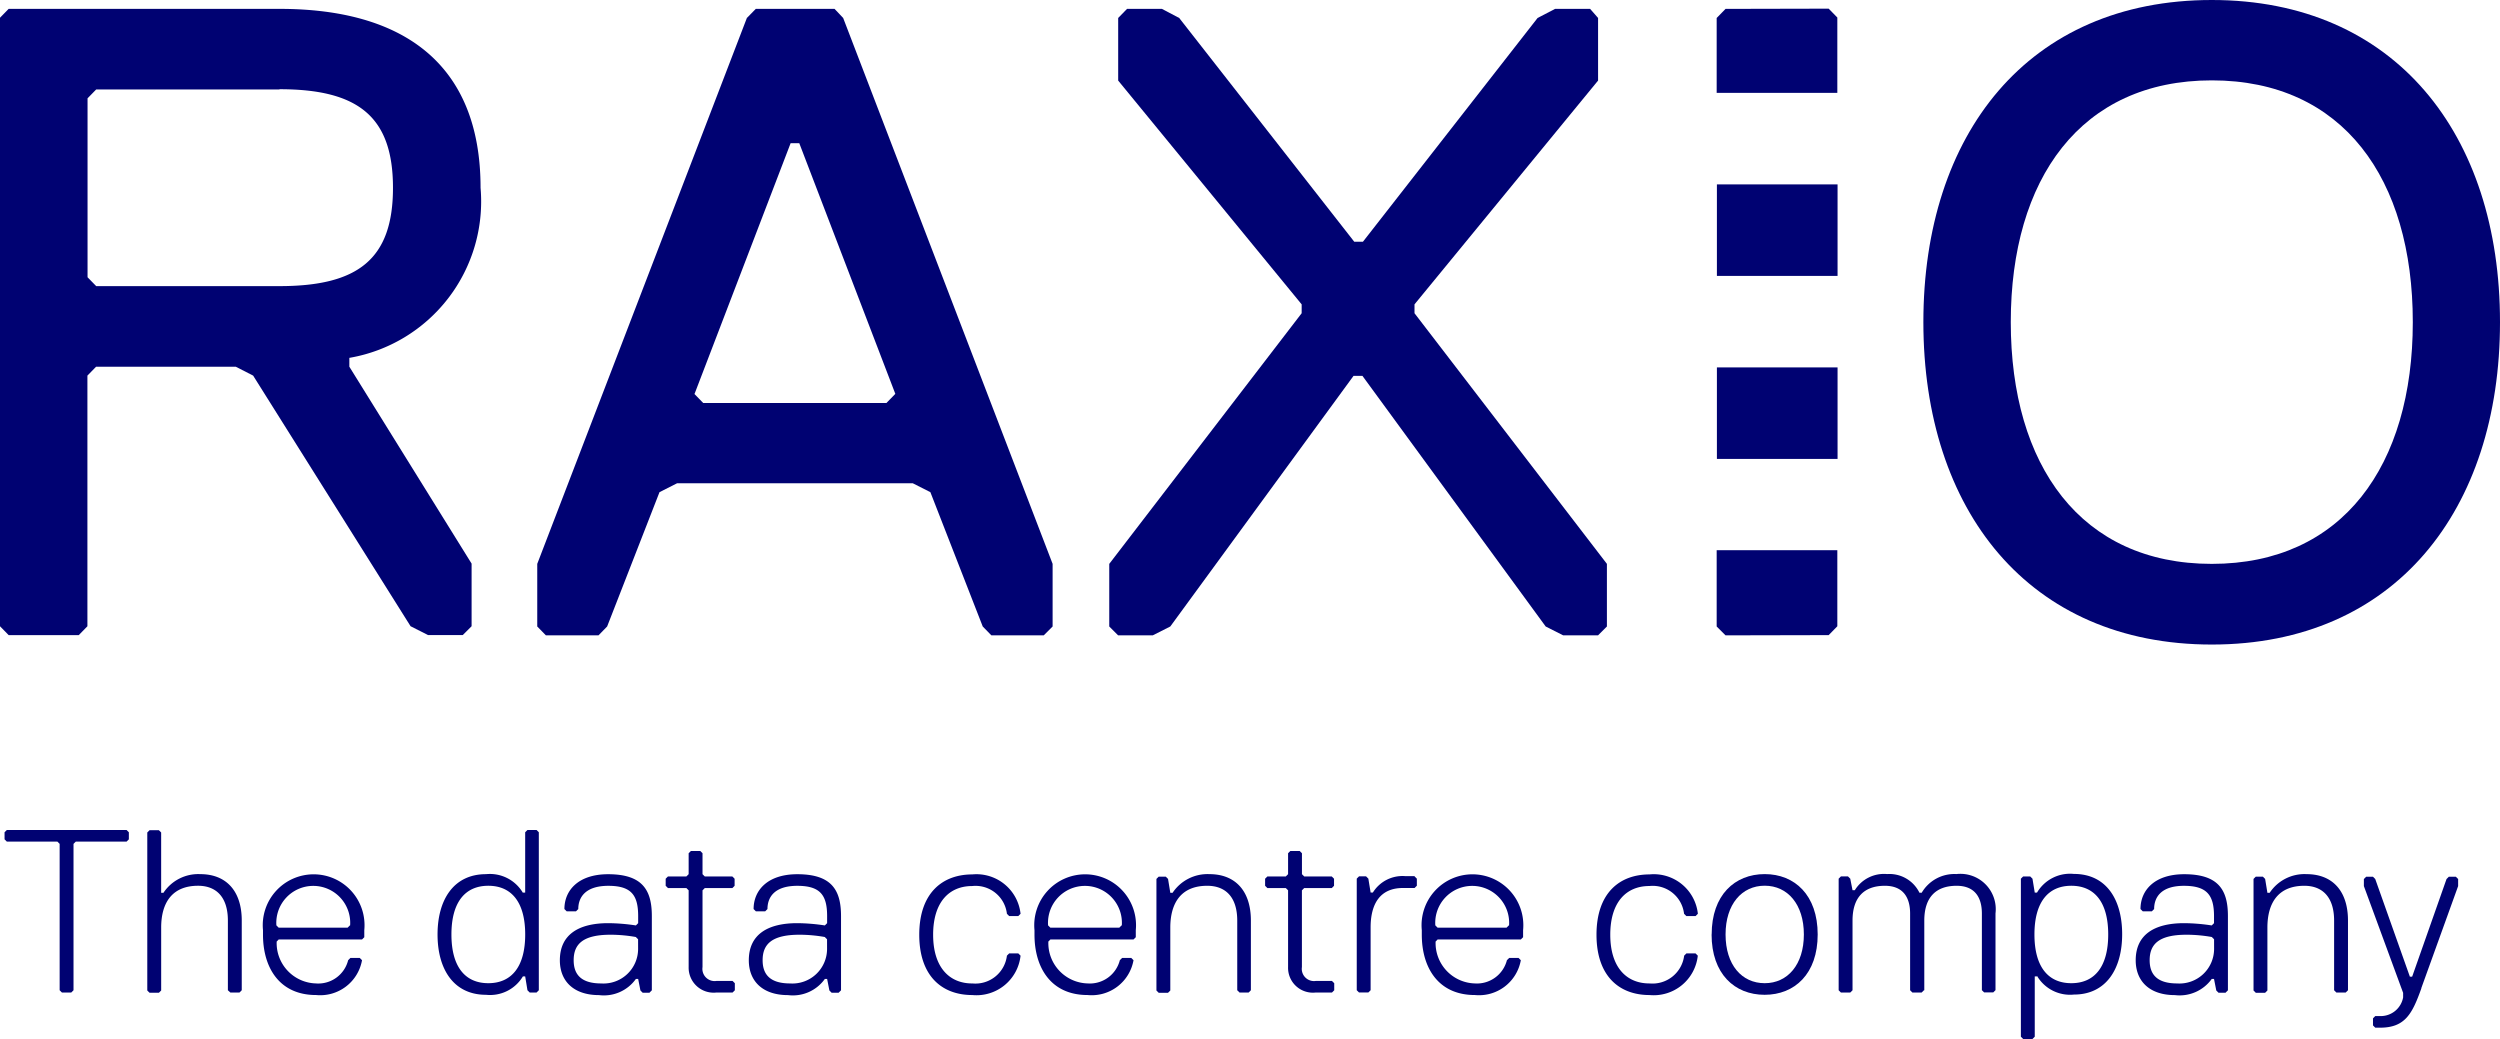
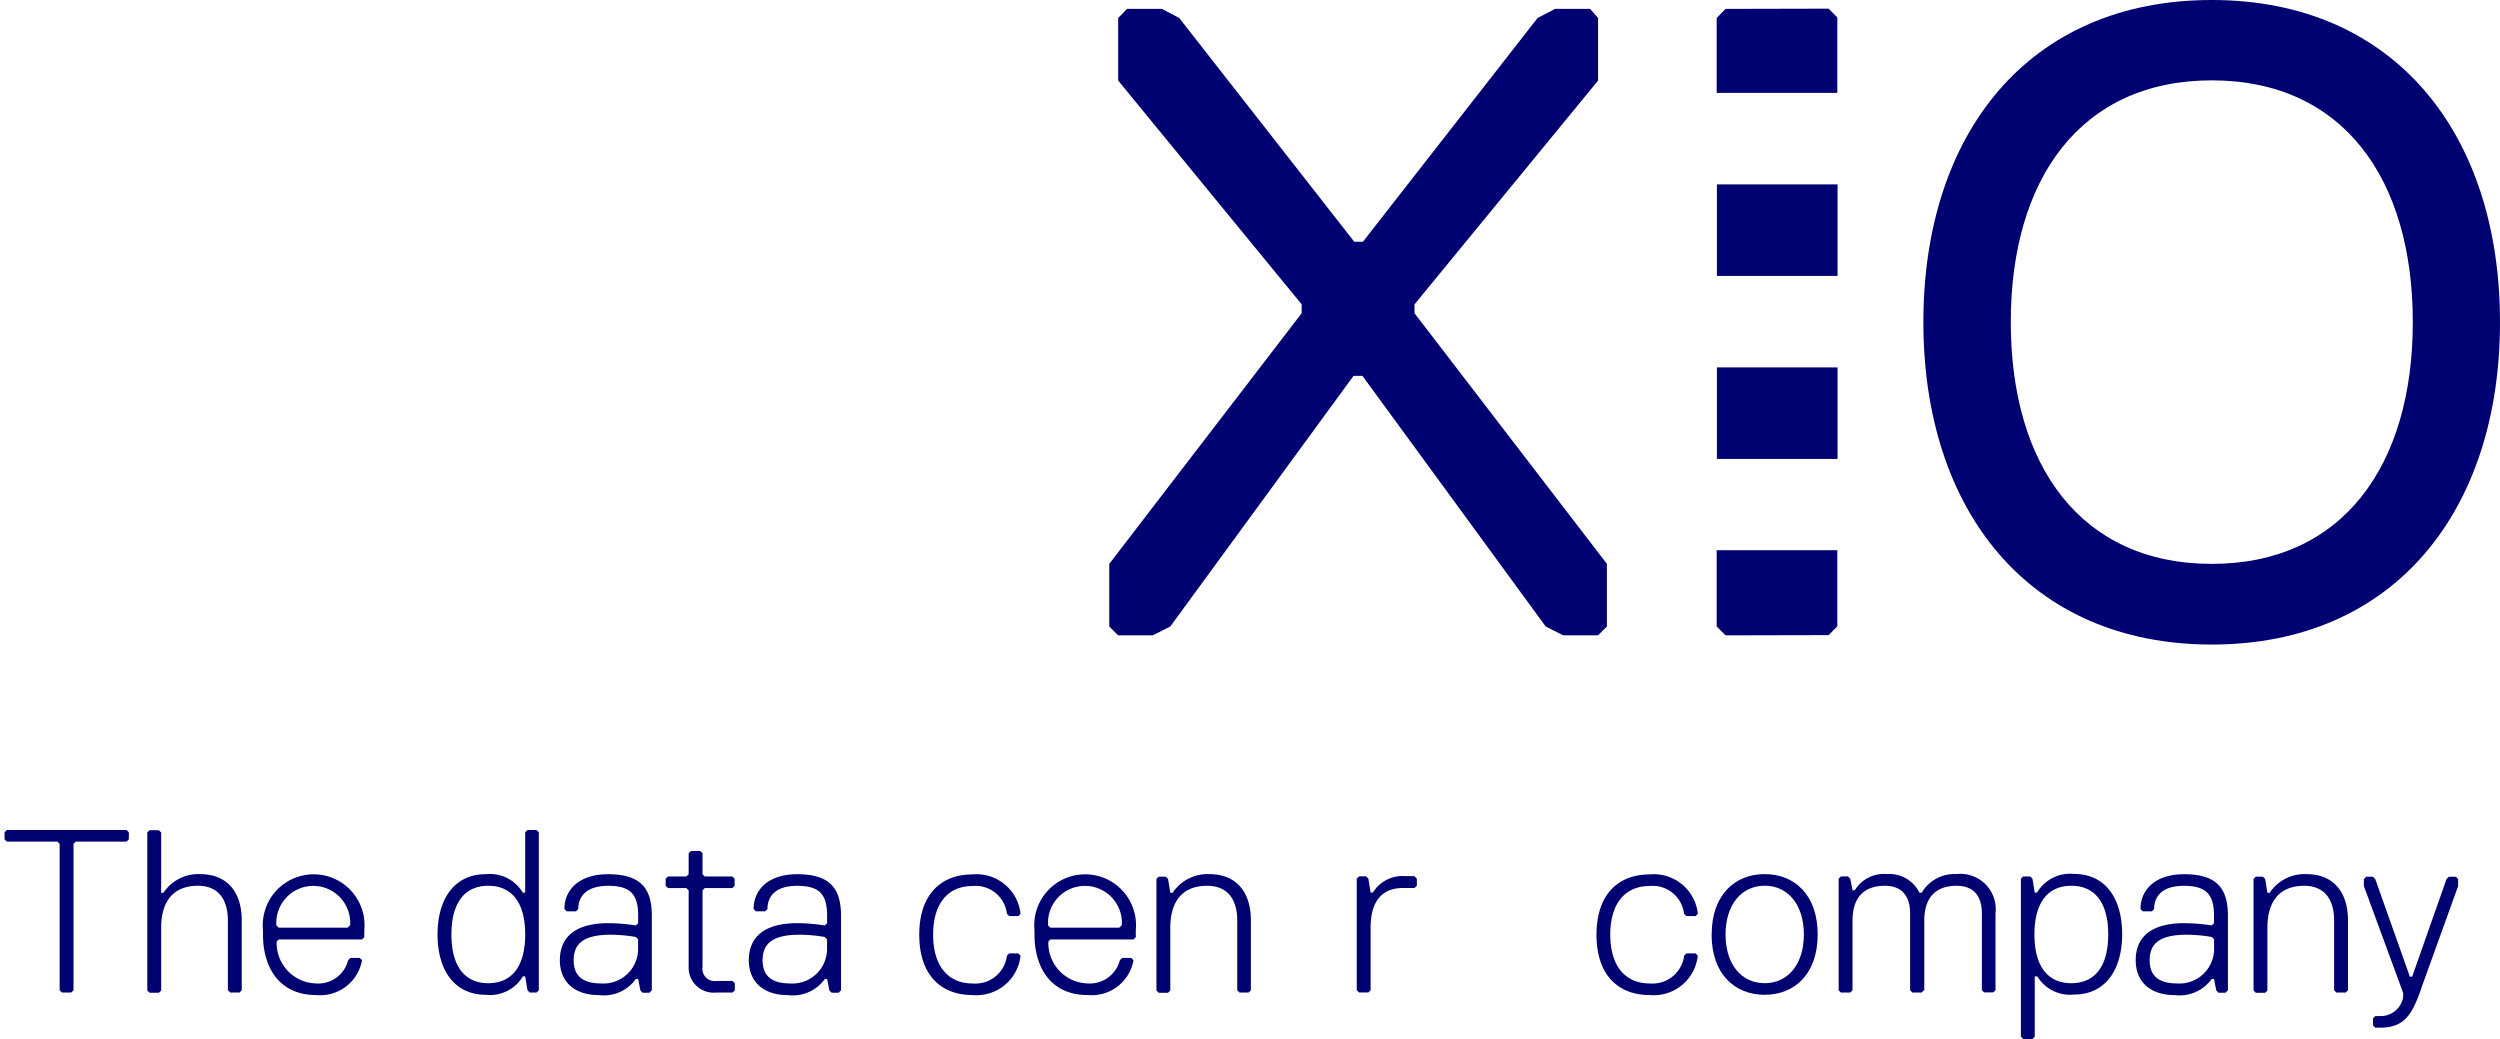
<svg xmlns="http://www.w3.org/2000/svg" id="Group_21933" width="129.936" height="54" viewBox="0 0 129.936 54">
  <defs>
    <clipPath id="clip-path">
      <rect id="Rectangle_7630" data-name="Rectangle 7630" width="129.936" height="54" fill="none" />
    </clipPath>
  </defs>
  <g id="Group_33650" data-name="Group 33650" clip-path="url(#clip-path)">
-     <path id="Path_40444" data-name="Path 40444" d="M14.529,4.578H5l-.45.461v9.3L5,14.8h9.525c4.082,0,5.9-1.4,5.9-5.111s-1.822-5.123-5.9-5.123m3.632,13.961v.461l6.354,10.234v3.254l-.461.461h-1.8l-.911-.461L13.157,19.451l-.9-.461H4.993l-.45.461V32.478l-.45.461H.45L0,32.478V.851L.45.39h14.08c6.354,0,10.447,2.792,10.447,9.3a8.248,8.248,0,0,1-6.815,8.838" transform="translate(0 0.071)" fill="#000272" />
-   </g>
-   <path id="Path_40445" data-name="Path 40445" d="M31.776,20.4,36.769,7.371h.45L42.211,20.4l-.461.473H32.225l-.461-.473ZM34.5.851,23.6,29.236v3.254l.45.461h2.733l.45-.461,2.721-6.981.911-.461H43.122l.911.461,2.721,6.981.45.461h2.721l.461-.461V29.236L39.5.863,39.052.39H34.958l-.45.461Z" transform="translate(4.323 0.071)" fill="#000272" />
+     </g>
  <path id="Path_40446" data-name="Path 40446" d="M71.9.39l-.911.473L61.911,12.494h-.45L52.362.863l-.9-.473h-1.81l-.461.473V4.117l9.536,11.631v.461l-10,13.027v3.254l.461.461h1.8l.911-.461,9.525-13.027h.461l9.525,13.027.911.461h1.81l.461-.461V29.236l-10-13.027v-.461L74.133,4.117V.863L73.719.39Z" transform="translate(8.926 0.071)" fill="#000272" />
  <g id="Group_33651" data-name="Group 33651" clip-path="url(#clip-path)">
    <path id="Path_40447" data-name="Path 40447" d="M99.481,29.307c6.8,0,10.447-5.111,10.447-12.565S106.3,4.177,99.481,4.177,89.033,9.3,89.033,16.742s3.632,12.565,10.447,12.565M99.481,0c9.525,0,14.979,6.981,14.979,16.742S109.005,33.5,99.481,33.5,84.49,26.515,84.49,16.742,89.933,0,99.481,0" transform="translate(15.476)" fill="#000272" />
  </g>
  <path id="Path_40448" data-name="Path 40448" d="M75.41,24.17v3.964l.461.461,5.36-.012.45-.461V24.17Z" transform="translate(13.813 4.427)" fill="#000272" />
  <path id="Path_40449" data-name="Path 40449" d="M75.871.392,75.41.865V4.758h6.271V.841L81.231.38Z" transform="translate(13.813 0.07)" fill="#000272" />
  <rect id="Rectangle_7632" data-name="Rectangle 7632" width="6.271" height="4.756" transform="translate(89.235 19.096)" fill="#000272" />
  <rect id="Rectangle_7633" data-name="Rectangle 7633" width="6.271" height="4.756" transform="translate(89.235 9.584)" fill="#000272" />
  <path id="Path_40450" data-name="Path 40450" d="M.318,36.46.2,36.578v.367l.118.118H2.945l.118.118V44.79l.118.118h.485l.118-.118V37.182l.118-.118H6.542l.118-.118v-.367l-.118-.118Z" transform="translate(0.037 6.678)" fill="#000272" />
  <g id="Group_33652" data-name="Group 33652" clip-path="url(#clip-path)">
    <path id="Path_40451" data-name="Path 40451" d="M11.262,44.906h-.473l-.13-.118V41.167c0-1.207-.592-1.81-1.55-1.81-1.313,0-1.917.84-1.917,2.177V44.8l-.118.118H6.588L6.47,44.8V36.588l.118-.118h.485l.118.118v3.135H7.31a2.168,2.168,0,0,1,1.917-.97c1.313,0,2.153.84,2.153,2.414v3.621l-.118.118Z" transform="translate(1.185 6.68)" fill="#000272" />
    <path id="Path_40452" data-name="Path 40452" d="M16.082,41.06a1.921,1.921,0,1,0-3.833,0l.118.118h3.585l.118-.118Zm-3.7.722-.118.118a2.1,2.1,0,0,0,2.035,2.177,1.6,1.6,0,0,0,1.68-1.207l.118-.118h.485l.118.118a2.207,2.207,0,0,1-2.39,1.81c-1.917,0-2.757-1.443-2.757-3.135v-.237a2.645,2.645,0,1,1,5.265,0v.367l-.118.118H12.39Z" transform="translate(2.116 7.036)" fill="#000272" />
    <path id="Path_40453" data-name="Path 40453" d="M19.942,41.891c0,1.692.722,2.532,1.917,2.532s1.917-.84,1.917-2.532-.722-2.532-1.917-2.532-1.917.84-1.917,2.532m3.715-2.177h.118V36.578l.118-.118h.473l.118.118V44.79l-.118.118h-.355l-.118-.118-.118-.722h-.118a1.987,1.987,0,0,1-1.917.958c-1.68,0-2.52-1.325-2.52-3.135s.84-3.135,2.52-3.135a1.991,1.991,0,0,1,1.917.97" transform="translate(3.521 6.678)" fill="#000272" />
    <path id="Path_40454" data-name="Path 40454" d="M28.66,41.784l-.118-.118a7.644,7.644,0,0,0-1.313-.118c-1.432,0-1.917.485-1.917,1.325,0,.722.367,1.207,1.432,1.207a1.8,1.8,0,0,0,1.917-1.81Zm.6,2.78H28.9l-.118-.118-.118-.6h-.118a2.041,2.041,0,0,1-1.917.84c-1.313,0-2.035-.722-2.035-1.81,0-1.325.958-1.929,2.52-1.929a9.954,9.954,0,0,1,1.432.118l.118-.118v-.367c0-1.089-.355-1.574-1.55-1.574s-1.562.6-1.562,1.207l-.118.118h-.485l-.118-.118c0-.97.722-1.81,2.272-1.81,1.8,0,2.272.84,2.272,2.177v3.857l-.118.118Z" transform="translate(4.504 7.034)" fill="#000272" />
    <path id="Path_40455" data-name="Path 40455" d="M32.719,44.739h-.84a1.3,1.3,0,0,1-1.443-1.325V39.427l-.118-.118h-.958l-.118-.118v-.367l.118-.118h.958l.118-.118V37.5l.118-.118h.485l.118.118v1.089l.118.118h1.432l.118.118v.367l-.118.118H31.275l-.118.118v3.987a.635.635,0,0,0,.722.722h.84l.118.118v.367l-.118.118Z" transform="translate(5.356 6.847)" fill="#000272" />
    <path id="Path_40456" data-name="Path 40456" d="M36.96,41.784l-.118-.118a7.644,7.644,0,0,0-1.313-.118c-1.432,0-1.917.485-1.917,1.325,0,.722.367,1.207,1.432,1.207a1.8,1.8,0,0,0,1.917-1.81Zm.6,2.78H37.2l-.118-.118-.118-.6h-.118a2.041,2.041,0,0,1-1.917.84c-1.313,0-2.035-.722-2.035-1.81,0-1.325.958-1.929,2.52-1.929a9.954,9.954,0,0,1,1.432.118l.118-.118v-.367c0-1.089-.355-1.574-1.55-1.574s-1.55.6-1.55,1.207l-.118.118h-.485l-.118-.118c0-.97.722-1.81,2.272-1.81,1.8,0,2.272.84,2.272,2.177v3.857l-.118.118Z" transform="translate(6.025 7.034)" fill="#000272" />
    <path id="Path_40457" data-name="Path 40457" d="M43.137,44.077a1.649,1.649,0,0,0,1.8-1.443l.118-.118h.473l.118.118a2.305,2.305,0,0,1-2.508,2.047c-1.562,0-2.757-.97-2.757-3.135s1.2-3.135,2.757-3.135a2.305,2.305,0,0,1,2.508,2.047l-.118.118h-.473l-.118-.118a1.641,1.641,0,0,0-1.8-1.443c-1.207,0-2.035.84-2.035,2.532s.84,2.532,2.035,2.532" transform="translate(7.397 7.036)" fill="#000272" />
    <path id="Path_40458" data-name="Path 40458" d="M49.983,41.06a1.921,1.921,0,1,0-3.833,0l.118.118h3.585l.118-.118Zm-3.7.722-.118.118A2.1,2.1,0,0,0,48.2,44.077a1.61,1.61,0,0,0,1.68-1.207L50,42.752h.473l.118.118a2.207,2.207,0,0,1-2.39,1.81c-1.917,0-2.757-1.443-2.757-3.135v-.237a2.645,2.645,0,1,1,5.265,0v.367l-.118.118H46.28Z" transform="translate(8.323 7.036)" fill="#000272" />
    <path id="Path_40459" data-name="Path 40459" d="M55.592,44.552h-.473L55,44.434V40.814c0-1.207-.592-1.81-1.562-1.81-1.313,0-1.917.84-1.917,2.177v3.266l-.118.118h-.485l-.118-.118v-5.8l.118-.118h.367l.118.118.118.722h.118a2.182,2.182,0,0,1,1.917-.97c1.313,0,2.153.84,2.153,2.414v3.621Z" transform="translate(9.305 7.034)" fill="#000272" />
-     <path id="Path_40460" data-name="Path 40460" d="M59.037,44.739H58.2a1.291,1.291,0,0,1-1.432-1.325V39.427l-.118-.118h-.958l-.118-.118v-.367l.118-.118h.958l.118-.118V37.5l.118-.118h.485l.118.118v1.089l.118.118h1.432l.118.118v.367l-.118.118H57.605l-.118.118v3.987a.635.635,0,0,0,.722.722h.84l.118.118v.367l-.118.118Z" transform="translate(10.179 6.847)" fill="#000272" />
    <path id="Path_40461" data-name="Path 40461" d="M62.605,38.5l.118.118v.367l-.118.118H62c-1.2,0-1.68.84-1.68,2.047v3.266l-.118.118h-.485l-.118-.118v-5.8l.118-.118h.367l.118.118.118.722h.118a1.811,1.811,0,0,1,1.68-.852h.485Z" transform="translate(10.917 7.05)" fill="#000272" />
-     <path id="Path_40462" data-name="Path 40462" d="M66.992,41.06a1.921,1.921,0,1,0-3.833,0l.118.118h3.585l.118-.118Zm-3.7.722-.118.118A2.1,2.1,0,0,0,65.2,44.077a1.61,1.61,0,0,0,1.68-1.207L67,42.752h.485l.118.118a2.207,2.207,0,0,1-2.39,1.81c-1.917,0-2.757-1.443-2.757-3.135v-.237a2.645,2.645,0,1,1,5.265,0v.367l-.118.118H63.3Z" transform="translate(11.441 7.036)" fill="#000272" />
    <path id="Path_40463" data-name="Path 40463" d="M72.887,44.077a1.657,1.657,0,0,0,1.8-1.443l.118-.118h.473l.118.118a2.305,2.305,0,0,1-2.508,2.047c-1.562,0-2.757-.97-2.757-3.135s1.195-3.135,2.757-3.135A2.305,2.305,0,0,1,75.4,40.457l-.118.118H74.8l-.118-.118a1.641,1.641,0,0,0-1.8-1.443c-1.207,0-2.035.84-2.035,2.532s.84,2.532,2.035,2.532" transform="translate(12.846 7.036)" fill="#000272" />
    <path id="Path_40464" data-name="Path 40464" d="M75.912,41.535c0,1.574.84,2.532,2.035,2.532s2.035-.97,2.035-2.532S79.142,39,77.947,39s-2.035.97-2.035,2.532m-.722,0c0-2.047,1.2-3.135,2.757-3.135S80.7,39.489,80.7,41.535s-1.195,3.135-2.757,3.135-2.757-1.089-2.757-3.135" transform="translate(13.773 7.034)" fill="#000272" />
    <path id="Path_40465" data-name="Path 40465" d="M85.2,44.434l-.118.118H84.6l-.118-.118V40.447c0-.84-.367-1.443-1.313-1.443-1.077,0-1.68.6-1.68,1.81v3.621l-.118.118h-.485l-.118-.118v-5.8l.118-.118h.367l.118.118.118.6h.118a1.78,1.78,0,0,1,1.68-.84,1.736,1.736,0,0,1,1.68.97h.118a1.967,1.967,0,0,1,1.8-.97,1.838,1.838,0,0,1,2.035,2.047v3.987l-.118.118H88.33l-.118-.118V40.447c0-.84-.367-1.443-1.313-1.443-1.077,0-1.68.6-1.68,1.81v3.621Z" transform="translate(14.795 7.034)" fill="#000272" />
    <path id="Path_40466" data-name="Path 40466" d="M93.313,41.537c0-1.692-.722-2.532-1.917-2.532s-1.917.84-1.917,2.532.722,2.532,1.917,2.532,1.917-.84,1.917-2.532m-3.7,2.177h-.118V46.85l-.118.118h-.485l-.118-.118V38.638l.118-.118h.367l.118.118.118.722h.118a1.991,1.991,0,0,1,1.917-.97c1.68,0,2.508,1.325,2.508,3.135s-.84,3.135-2.508,3.135a1.991,1.991,0,0,1-1.917-.97" transform="translate(16.26 7.032)" fill="#000272" />
    <path id="Path_40467" data-name="Path 40467" d="M97.89,41.784l-.118-.118a7.644,7.644,0,0,0-1.313-.118c-1.432,0-1.917.485-1.917,1.325,0,.722.367,1.207,1.432,1.207a1.8,1.8,0,0,0,1.917-1.81Zm.6,2.78h-.367l-.118-.118-.118-.6h-.118a2.056,2.056,0,0,1-1.917.84c-1.313,0-2.035-.722-2.035-1.81,0-1.325.958-1.929,2.52-1.929a9.954,9.954,0,0,1,1.432.118l.118-.118v-.367c0-1.089-.367-1.574-1.562-1.574s-1.55.6-1.55,1.207l-.118.118h-.473l-.118-.118c0-.97.722-1.81,2.272-1.81,1.8,0,2.272.84,2.272,2.177v3.857l-.118.118Z" transform="translate(17.185 7.034)" fill="#000272" />
    <path id="Path_40468" data-name="Path 40468" d="M103.77,44.552H103.3l-.118-.118V40.814c0-1.207-.592-1.81-1.55-1.81-1.313,0-1.917.84-1.917,2.177v3.266l-.118.118h-.485l-.118-.118v-5.8l.118-.118h.367l.118.118.118.722h.118a2.168,2.168,0,0,1,1.917-.97c1.313,0,2.153.84,2.153,2.414v3.621l-.118.118Z" transform="translate(18.132 7.034)" fill="#000272" />
    <path id="Path_40469" data-name="Path 40469" d="M106.833,44.3c-.473,1.325-.84,2.059-2.153,2.059h-.248l-.118-.118v-.367l.118-.118h.248a1.185,1.185,0,0,0,1.2-.97v-.237L103.84,39v-.367l.118-.118h.355l.118.118,1.8,5.076h.118l1.787-5.076.118-.118h.367l.118.118V39l-1.917,5.312Z" transform="translate(19.021 7.054)" fill="#000272" />
  </g>
</svg>